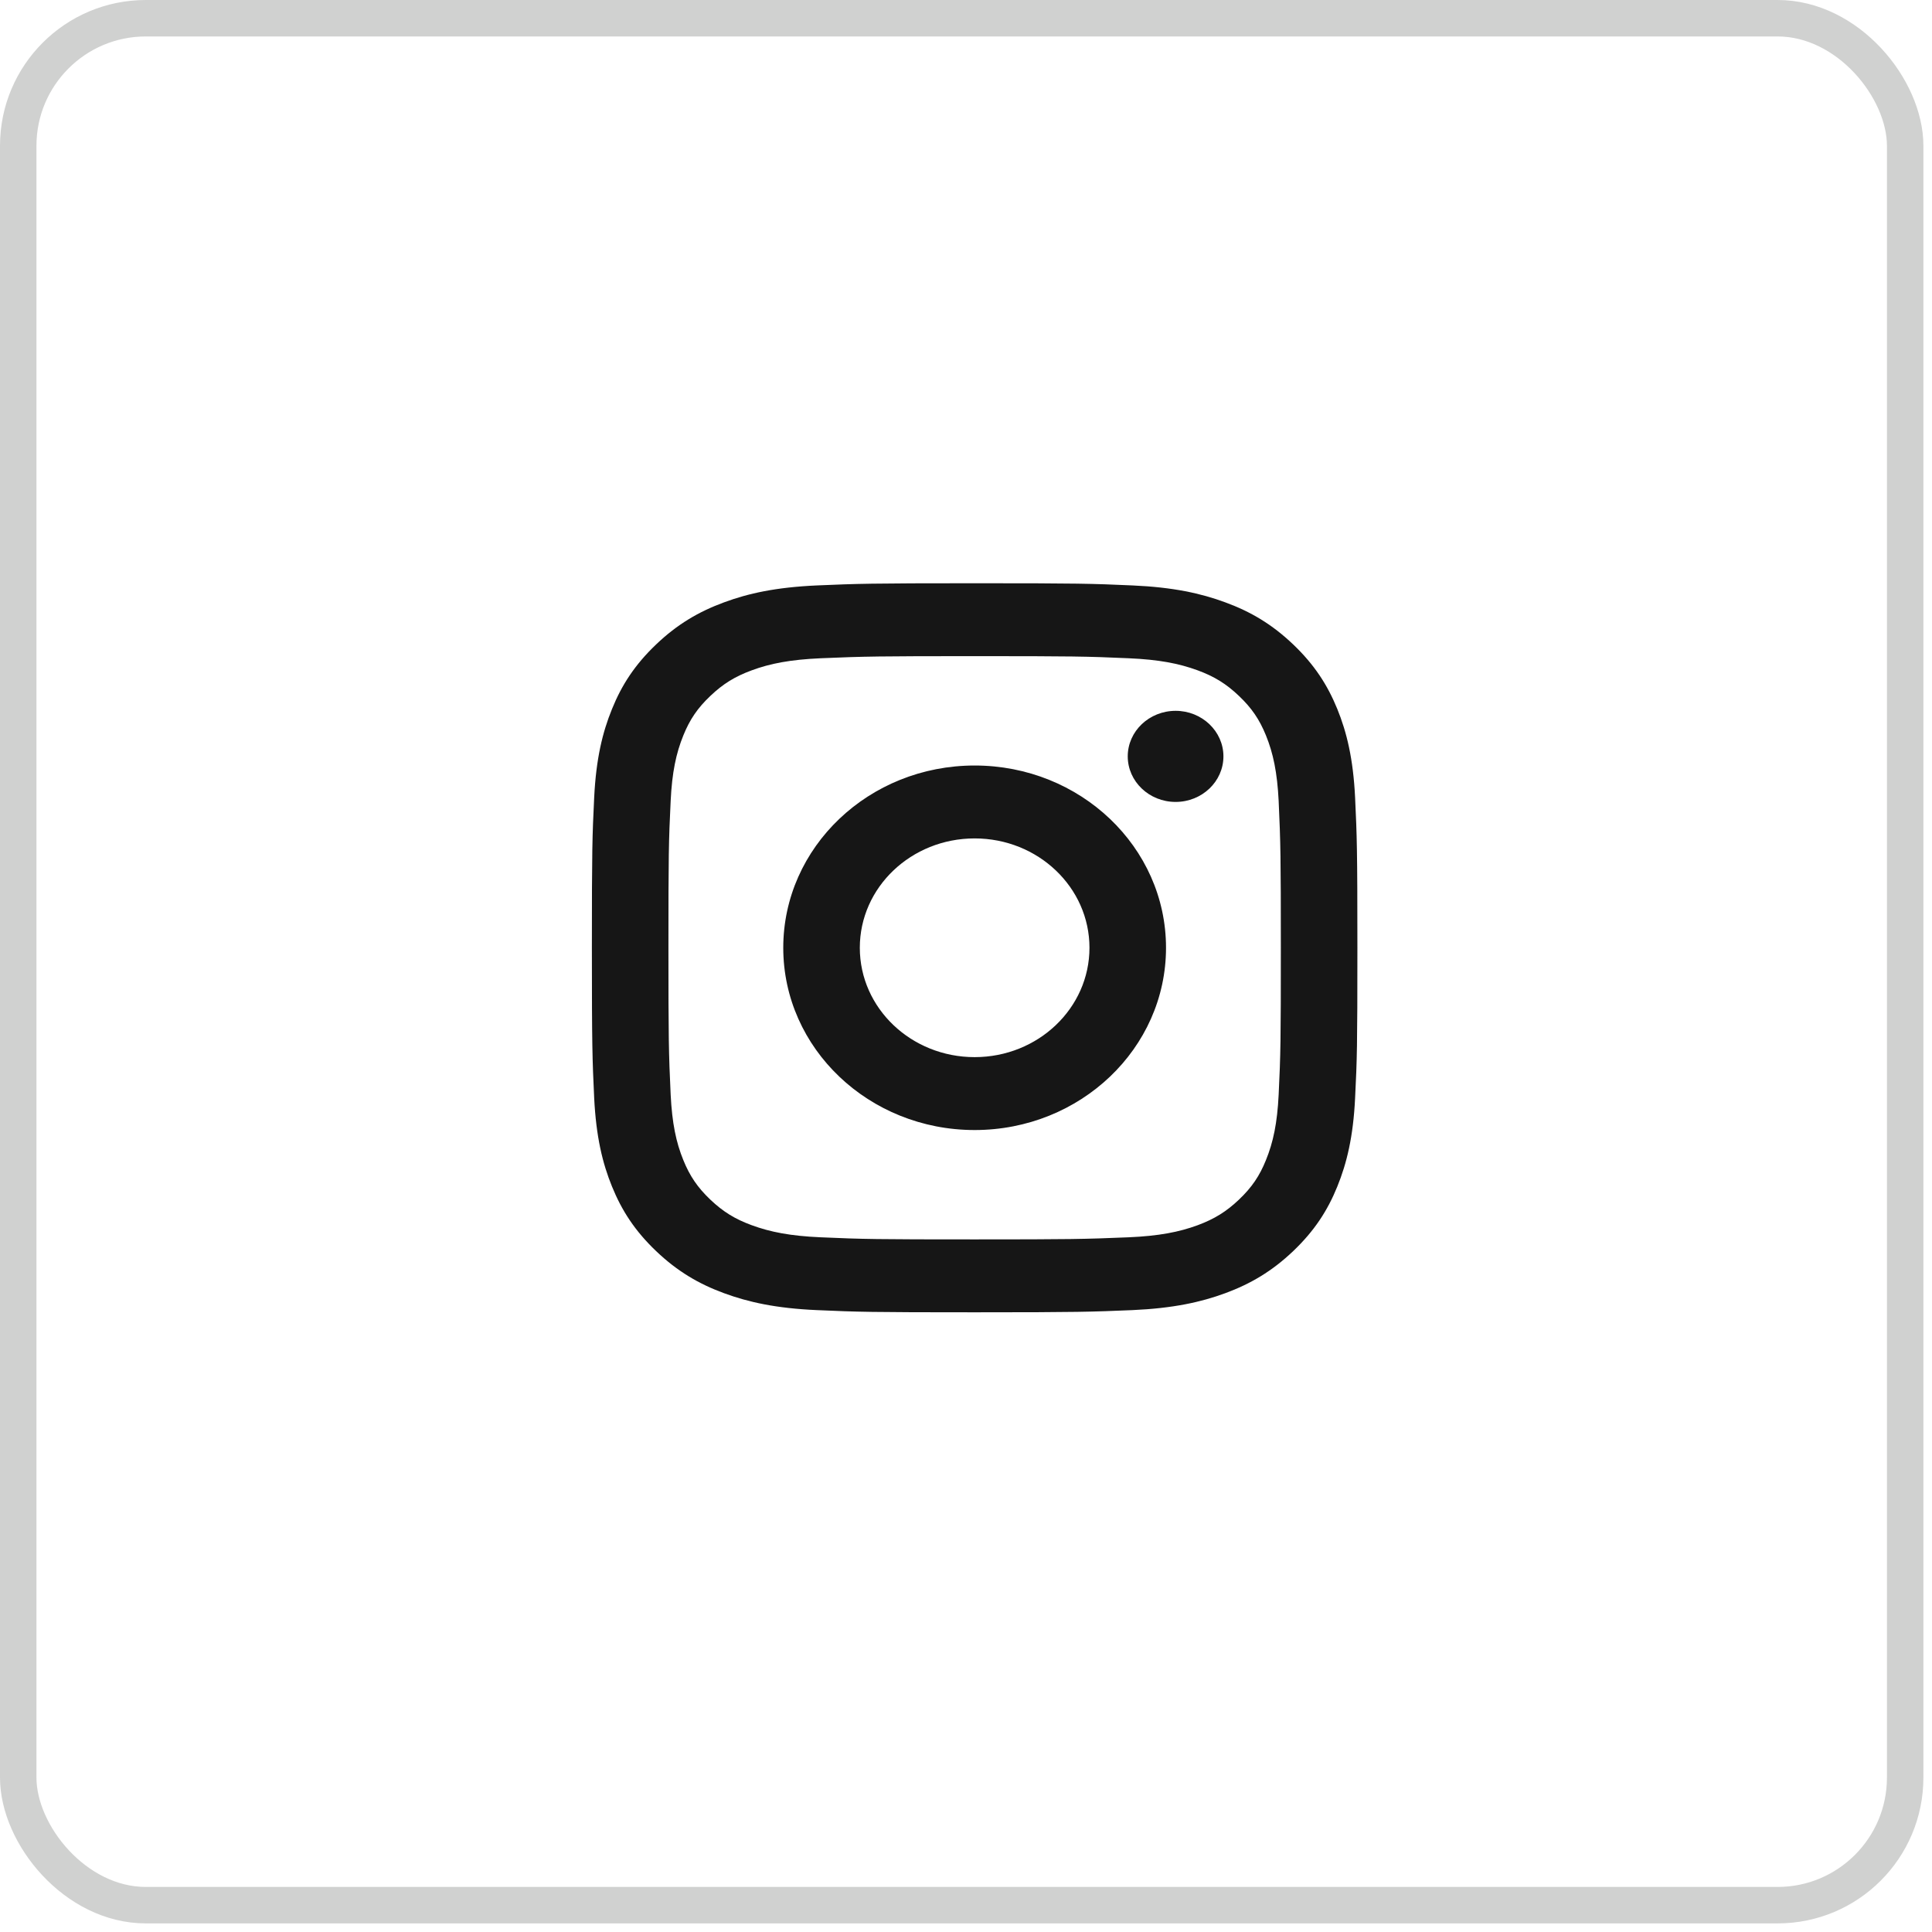
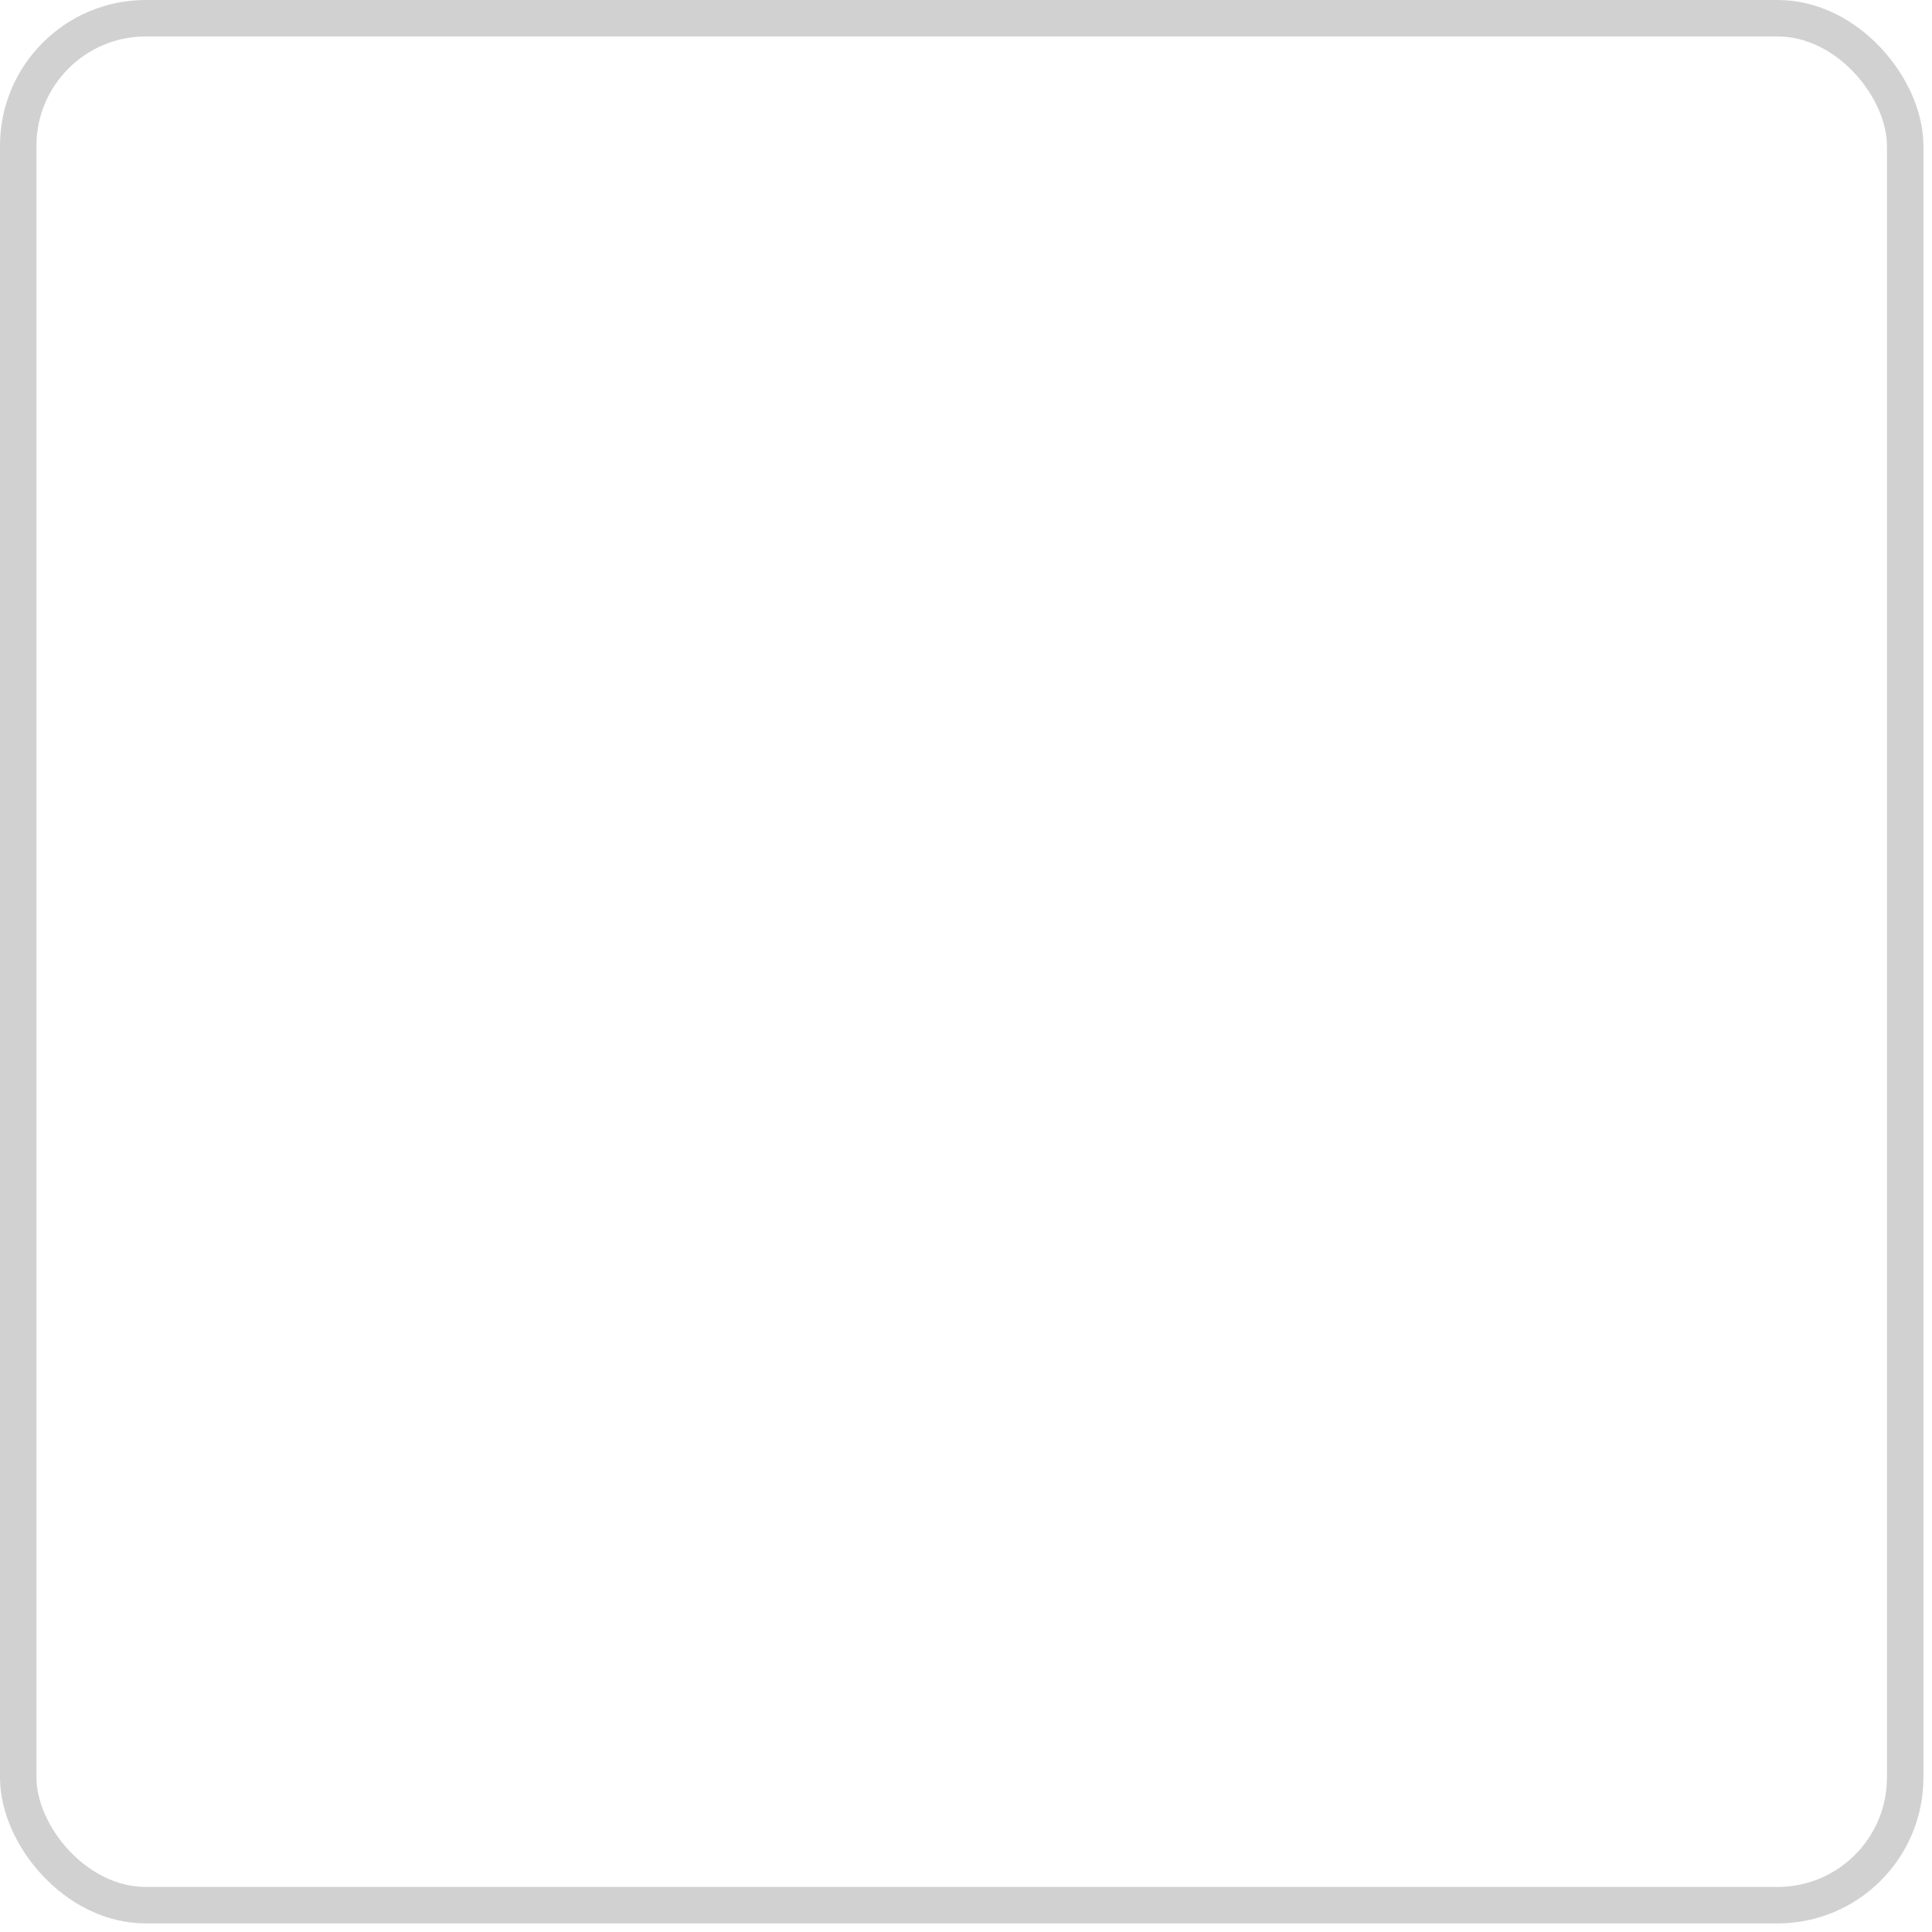
<svg xmlns="http://www.w3.org/2000/svg" width="53" height="53" viewBox="0 0 53 53" fill="none">
  <rect x="0.5" y="0.5" width="51.764" height="51.764" rx="3.5" stroke="#D0D1D0" />
-   <path d="M26.737 23C24.997 23 23.587 24.343 23.587 26C23.587 27.657 24.998 29 26.737 29C28.477 29 29.887 27.657 29.887 26C29.887 24.343 28.477 23 26.737 23ZM26.737 21C29.636 21 31.987 23.237 31.987 26C31.987 28.761 29.638 31 26.737 31C23.839 31 21.487 28.763 21.487 26C21.487 23.239 23.836 21 26.737 21ZM33.562 20.749C33.562 21.439 32.974 21.999 32.25 21.999C31.525 21.999 30.937 21.438 30.937 20.749C30.937 20.06 31.526 19.5 32.25 19.5C32.972 19.499 33.562 20.06 33.562 20.749ZM26.737 18C24.139 18 23.716 18.006 22.507 18.058C21.684 18.095 21.132 18.2 20.619 18.39C20.163 18.558 19.835 18.759 19.485 19.093C19.133 19.427 18.922 19.74 18.746 20.174C18.547 20.663 18.436 21.188 18.398 21.971C18.344 23.075 18.337 23.461 18.337 26C18.337 28.474 18.344 28.878 18.398 30.029C18.437 30.812 18.547 31.339 18.746 31.826C18.923 32.261 19.135 32.574 19.483 32.906C19.836 33.242 20.165 33.443 20.617 33.609C21.136 33.8 21.687 33.906 22.507 33.942C23.666 33.994 24.071 34 26.737 34C29.335 34 29.759 33.993 30.967 33.942C31.788 33.906 32.342 33.8 32.855 33.611C33.31 33.442 33.64 33.24 33.989 32.908C34.342 32.572 34.553 32.259 34.727 31.828C34.928 31.336 35.039 30.81 35.077 30.029C35.131 28.925 35.137 28.539 35.137 26C35.137 23.526 35.13 23.122 35.077 21.971C35.038 21.189 34.927 20.662 34.728 20.173C34.552 19.74 34.34 19.426 33.99 19.093C33.638 18.757 33.311 18.557 32.855 18.389C32.341 18.2 31.789 18.094 30.968 18.058C29.808 18.006 29.403 18 26.737 18ZM26.737 16C29.59 16 29.946 16.01 31.066 16.06C32.183 16.109 32.945 16.277 33.615 16.525C34.307 16.779 34.891 17.122 35.475 17.678C36.058 18.234 36.418 18.793 36.686 19.45C36.945 20.087 37.122 20.813 37.174 21.878C37.224 22.944 37.237 23.283 37.237 26C37.237 28.717 37.227 29.056 37.174 30.122C37.123 31.187 36.945 31.913 36.686 32.55C36.419 33.209 36.058 33.766 35.475 34.322C34.891 34.877 34.304 35.22 33.615 35.475C32.945 35.722 32.183 35.89 31.066 35.94C29.946 35.987 29.59 36 26.737 36C23.885 36 23.529 35.99 22.409 35.94C21.291 35.891 20.53 35.722 19.86 35.475C19.169 35.221 18.583 34.877 18 34.322C17.416 33.766 17.056 33.207 16.789 32.55C16.529 31.913 16.353 31.187 16.3 30.122C16.25 29.056 16.237 28.717 16.237 26C16.237 23.283 16.248 22.944 16.3 21.878C16.352 20.812 16.529 20.087 16.789 19.45C17.055 18.792 17.416 18.234 18 17.678C18.583 17.122 19.169 16.78 19.86 16.525C20.529 16.277 21.29 16.11 22.409 16.06C23.529 16.012 23.885 16 26.737 16Z" fill="#161616" />
</svg>